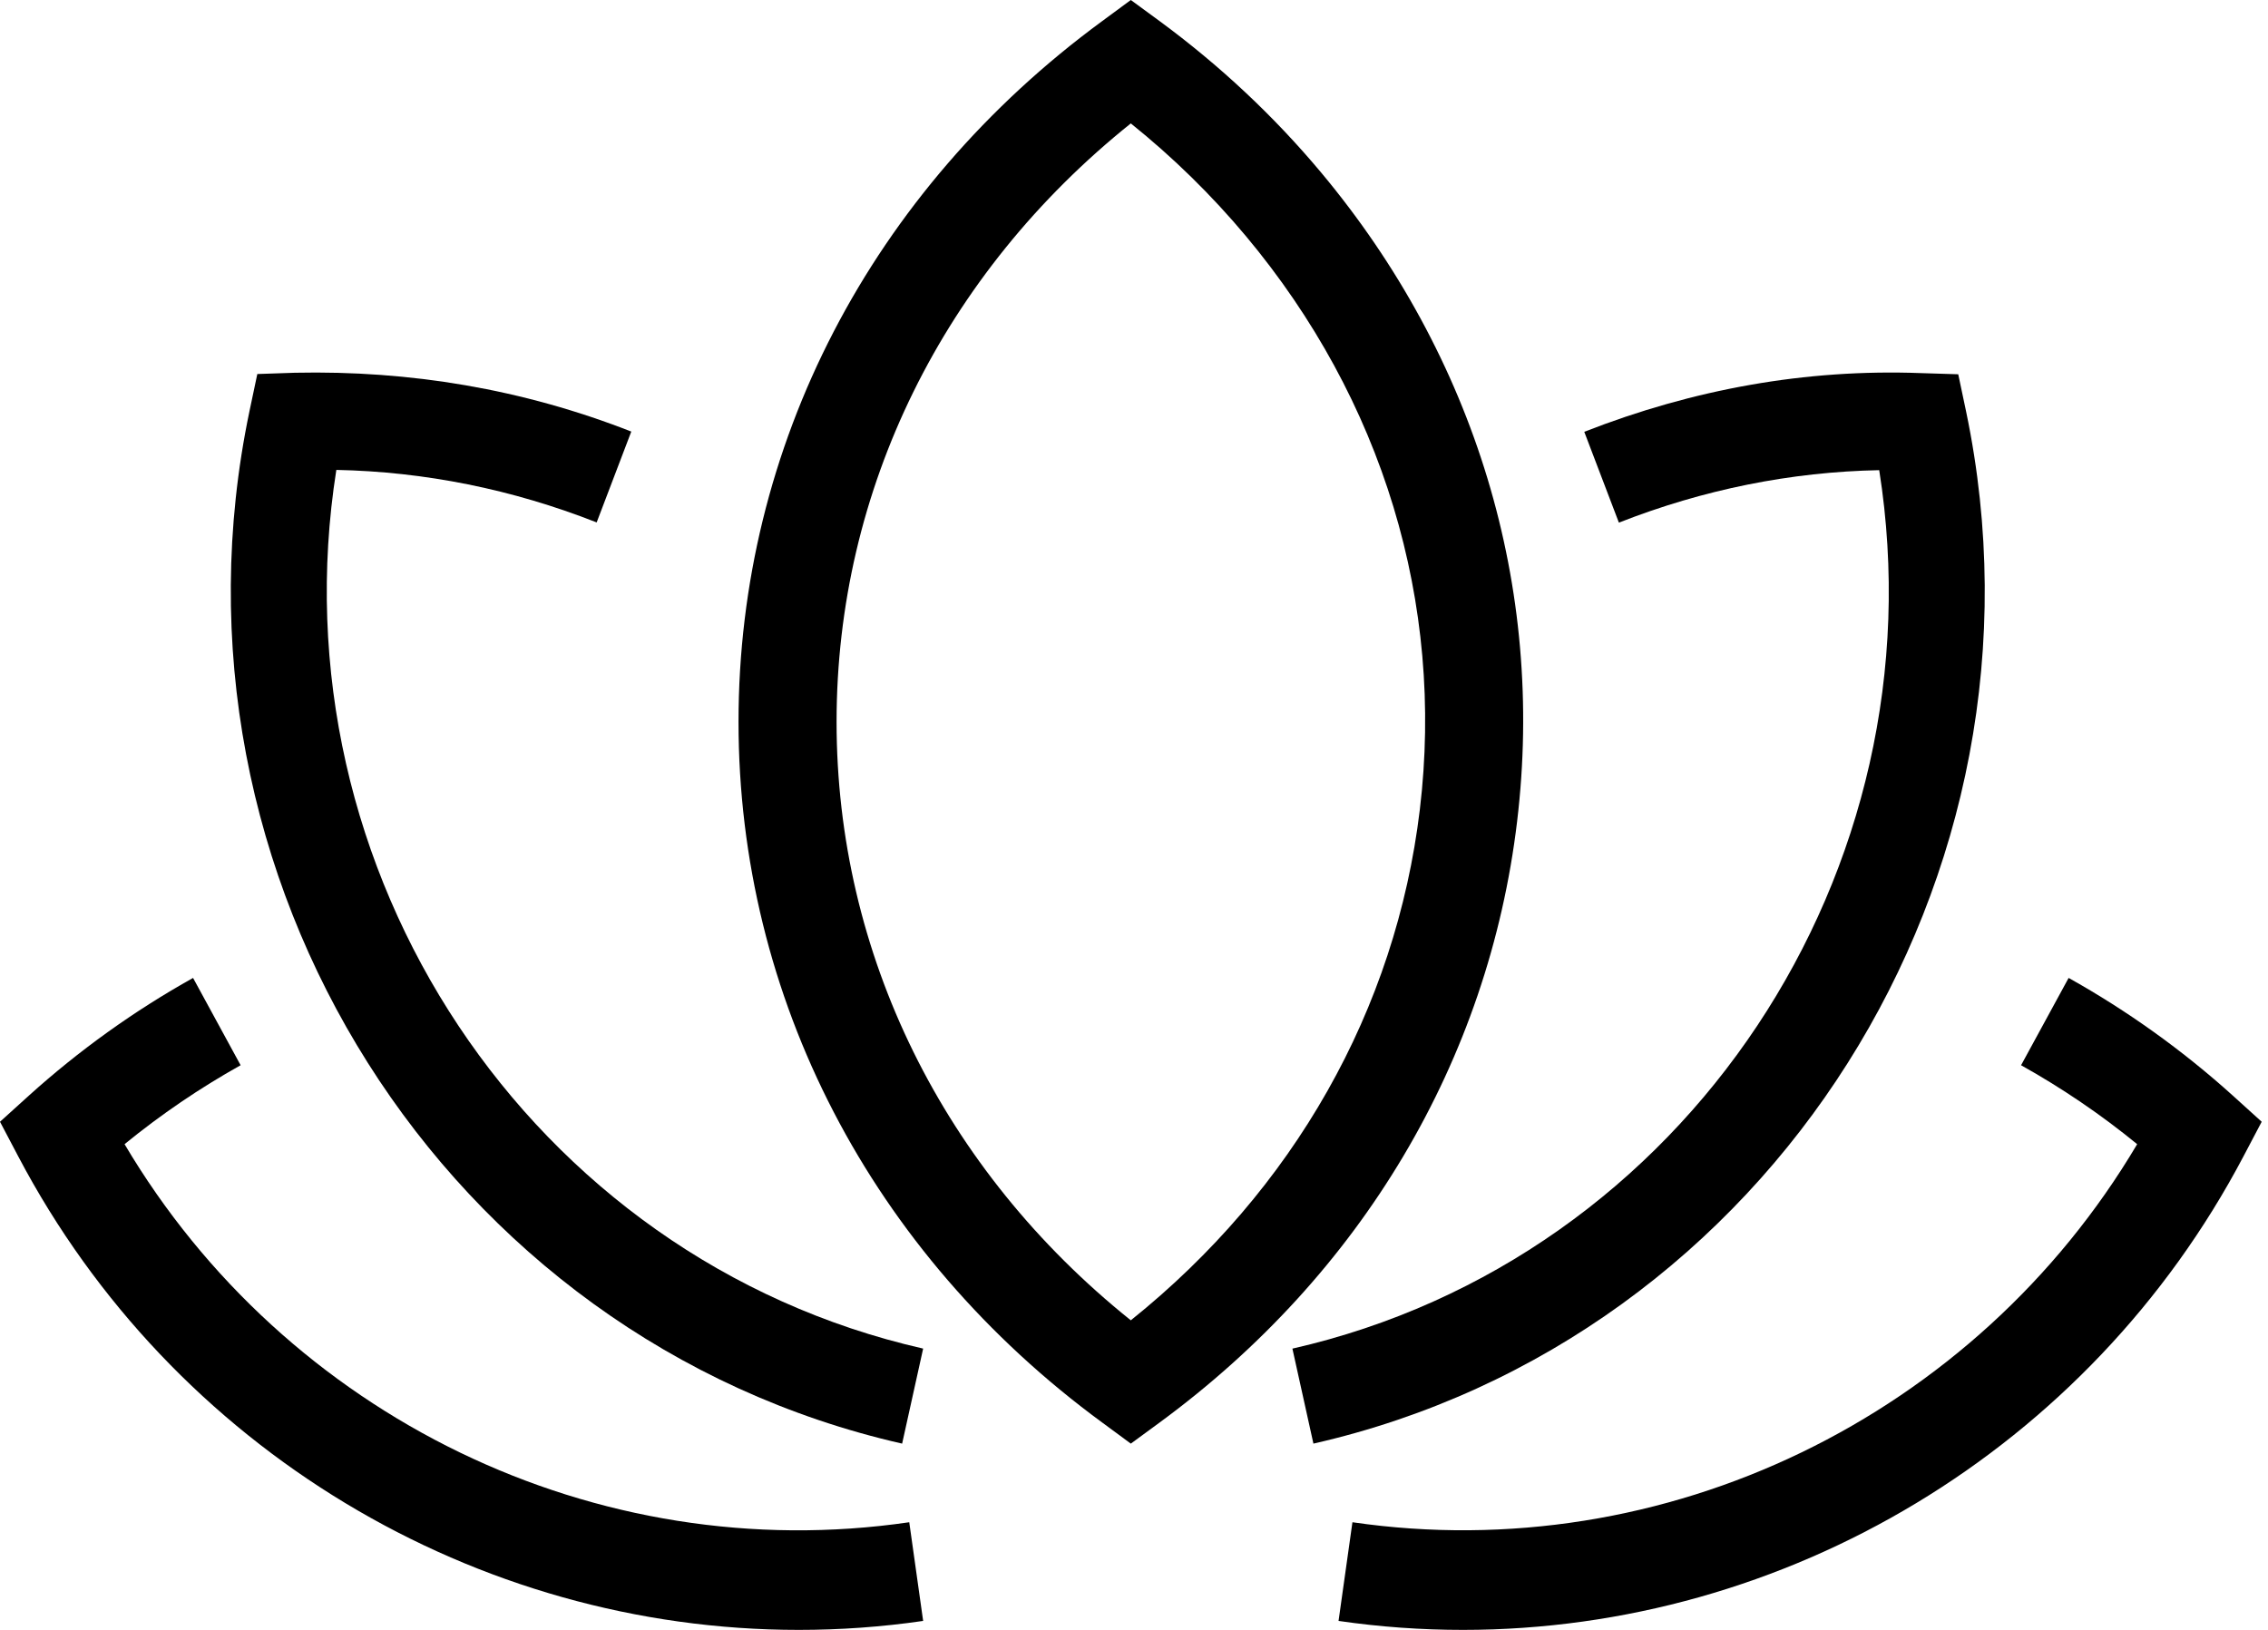
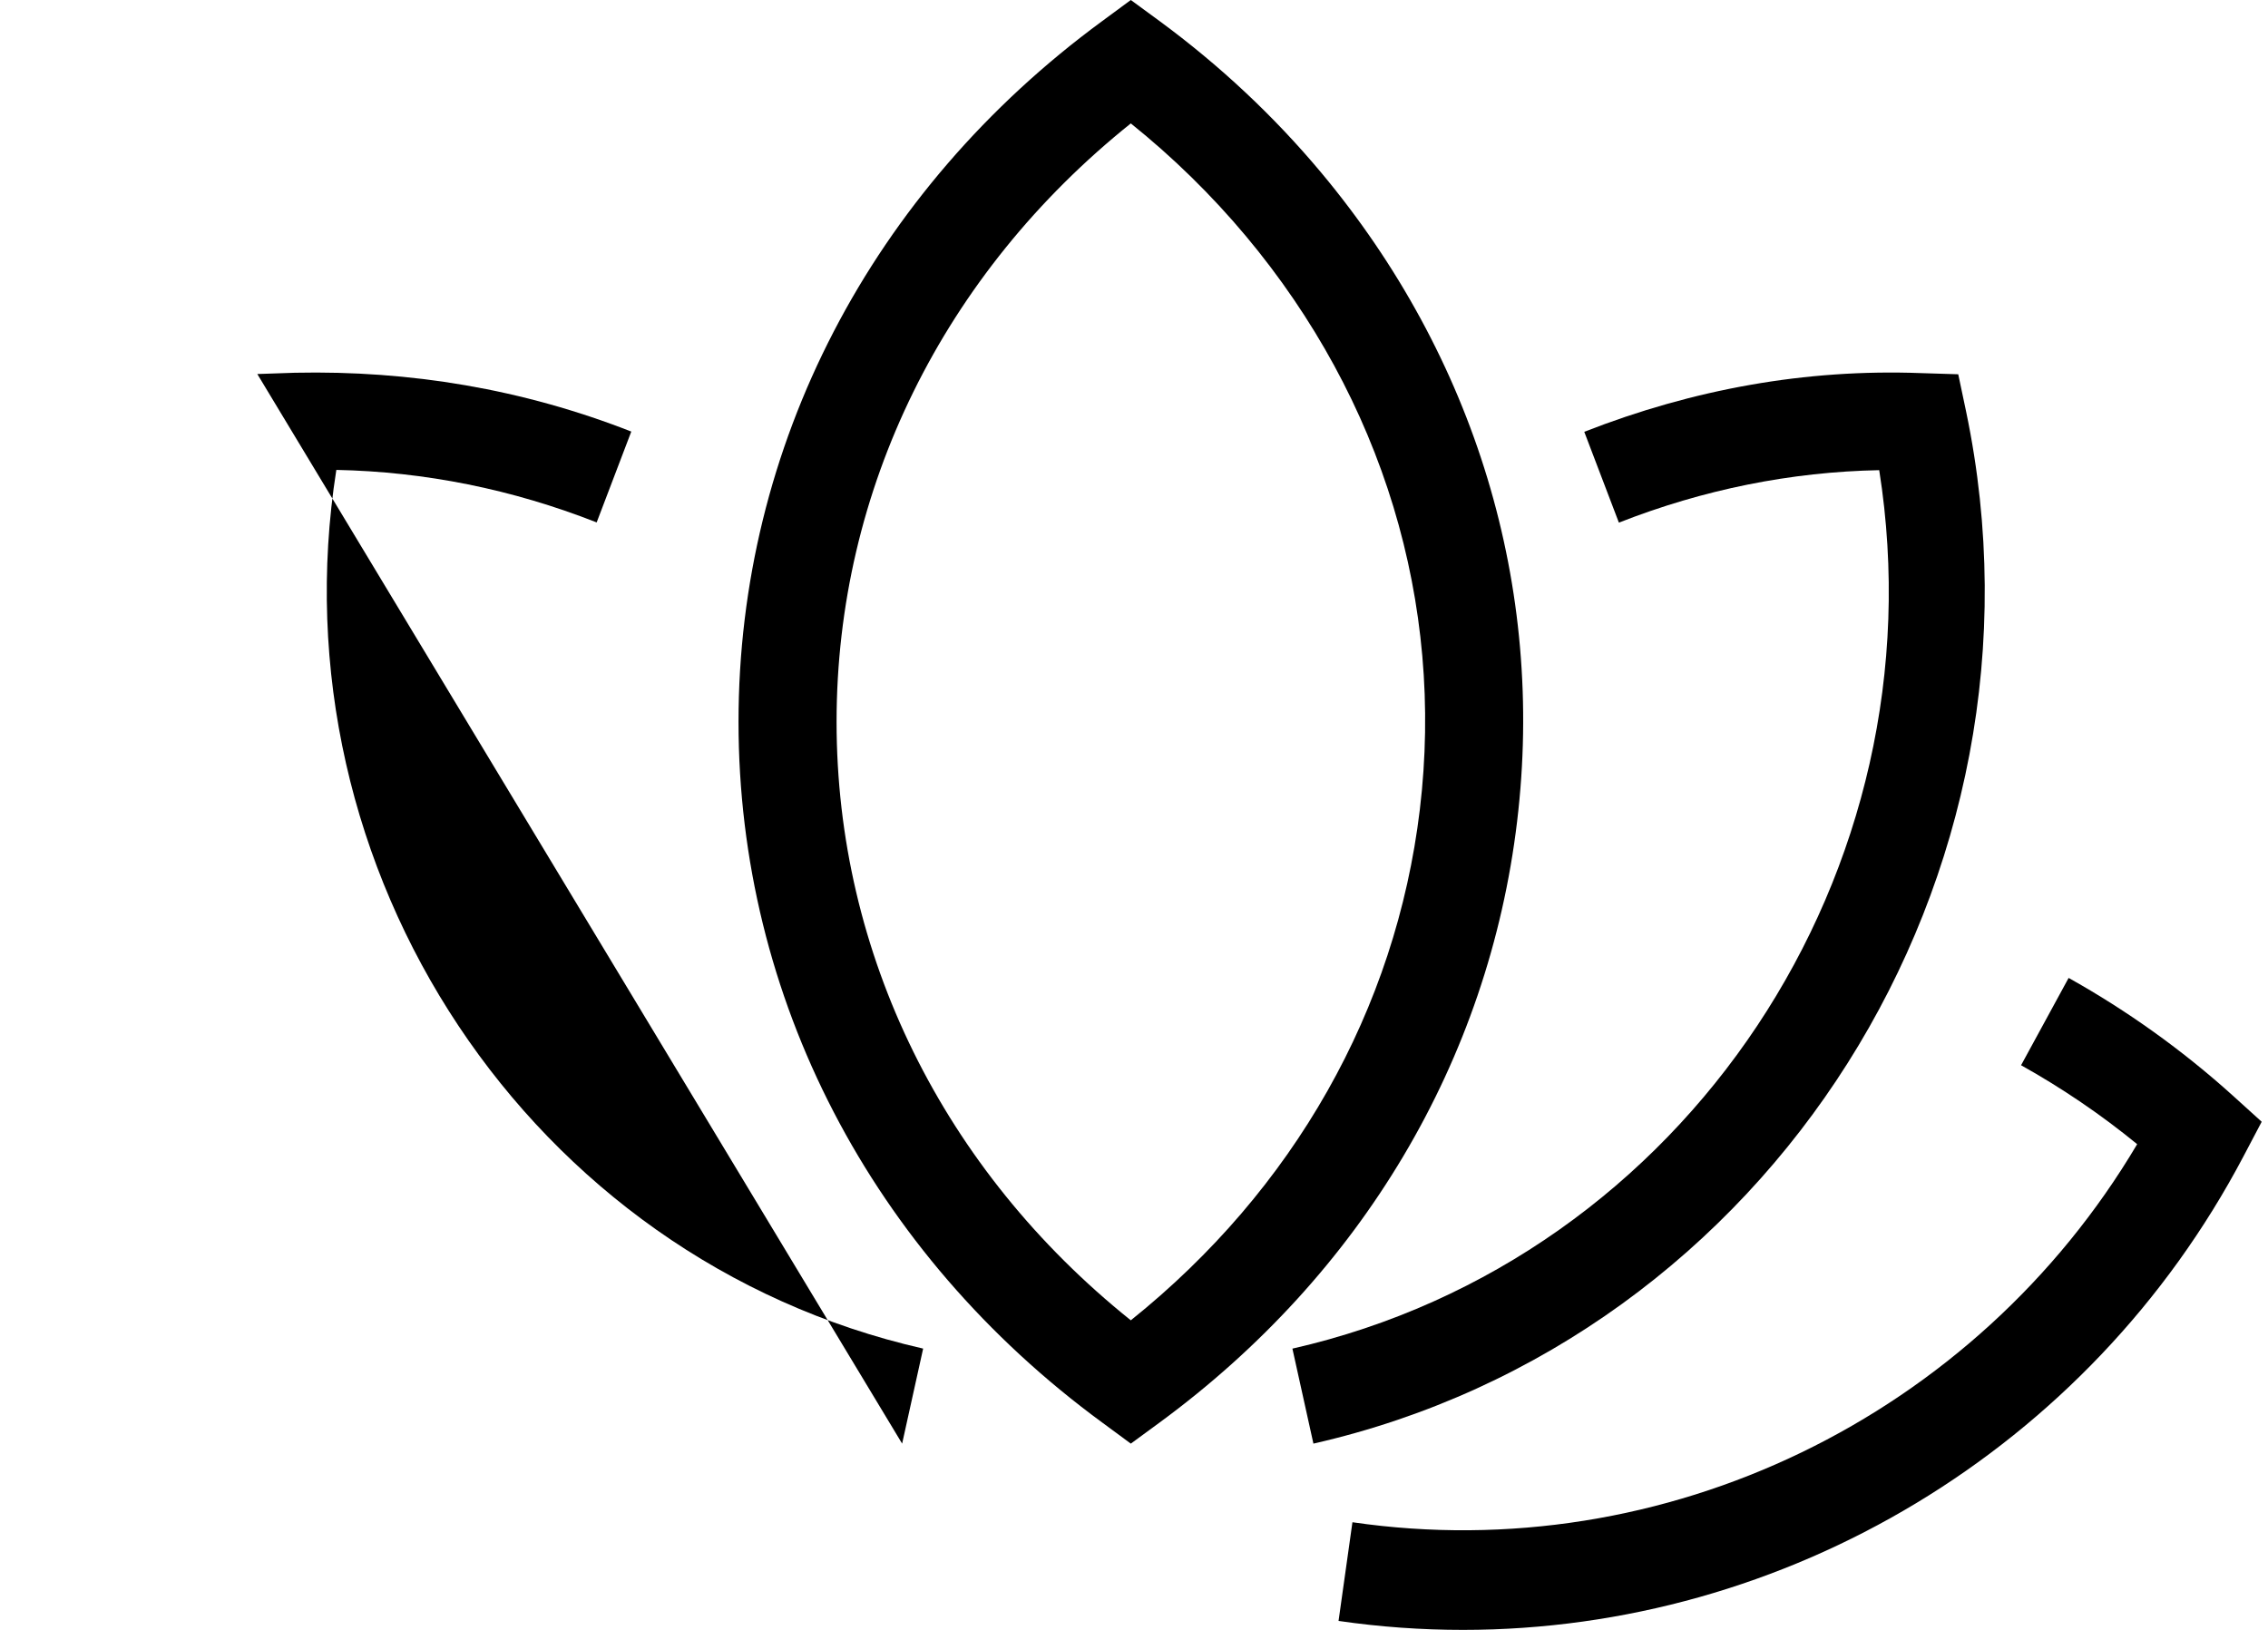
<svg xmlns="http://www.w3.org/2000/svg" width="64px" height="46px" viewBox="0 0 64 46" version="1.1">
  <title>04-BeautyndHealth</title>
  <g id="04-BeautyndHealth" stroke="none" stroke-width="1" fill="none" fill-rule="evenodd">
    <g transform="translate(-0, 0)" fill="#000000" fill-rule="nonzero">
      <path d="M31.91,3.483 C26.618,7.722 23.607,13.824 23.607,20.373 C23.607,26.922 26.618,33.021 31.91,37.263 C36.504,33.58 39.388,28.497 40.066,22.847 C40.763,17.027 39.017,11.277 35.156,6.661 C34.187,5.504 33.1,4.438 31.91,3.483 Z M31.91,40.743 L31.099,40.145 C24.579,35.361 20.84,28.153 20.84,20.373 C20.84,12.59 24.579,5.384 31.099,0.598 L31.91,0 L32.726,0.598 C34.414,1.84 35.945,3.273 37.27,4.857 C41.635,10.076 43.602,16.583 42.811,23.182 C42.003,29.938 38.422,35.962 32.726,40.145 L31.91,40.743 Z" id="Fill-2" />
      <path d="M32.565,40.743 L32.562,40.743 L32.565,40.743 Z" id="Fill-4" />
      <polygon id="Fill-6" points="31.262 40.743 31.262 40.743 31.26 40.743" />
-       <path d="M22.538,46 C13.436,46 4.876,40.92 0.514,32.635 L0,31.659 L0.814,30.922 C2.225,29.648 3.784,28.528 5.448,27.6 L6.79,30.064 C5.637,30.708 4.537,31.457 3.515,32.292 C8.068,39.98 16.82,44.253 25.658,42.962 L26.05,45.747 C24.877,45.918 23.702,46 22.538,46" id="Fill-8" />
      <path d="M41.284,46 C40.12,46 38.948,45.918 37.772,45.747 L38.164,42.962 C46.983,44.247 55.754,39.98 60.308,32.292 C59.285,31.454 58.185,30.708 57.032,30.064 L58.374,27.6 C60.035,28.528 61.594,29.645 63.008,30.922 L63.822,31.659 L63.308,32.635 C58.946,40.917 50.383,46 41.284,46" id="Fill-10" />
-       <path d="M25.457,40.743 C12.555,37.808 4.294,24.74 7.039,11.608 L7.261,10.556 L8.322,10.52 C11.57,10.452 14.742,10.976 17.814,12.18 L16.837,14.744 C14.452,13.807 11.984,13.312 9.491,13.262 C7.707,24.553 14.942,35.536 26.05,38.061 L25.457,40.743 Z" id="Fill-12" />
+       <path d="M25.457,40.743 L7.261,10.556 L8.322,10.52 C11.57,10.452 14.742,10.976 17.814,12.18 L16.837,14.744 C14.452,13.807 11.984,13.312 9.491,13.262 C7.707,24.553 14.942,35.536 26.05,38.061 L25.457,40.743 Z" id="Fill-12" />
      <path d="M37.063,40.743 L36.47,38.062 C47.578,35.537 54.815,24.557 53.029,13.269 C50.539,13.318 48.07,13.813 45.683,14.75 L44.706,12.187 C47.781,10.983 50.961,10.409 54.201,10.53 L55.259,10.563 L55.481,11.615 C58.225,24.744 49.965,37.809 37.063,40.743" id="Fill-14" />
    </g>
  </g>
</svg>